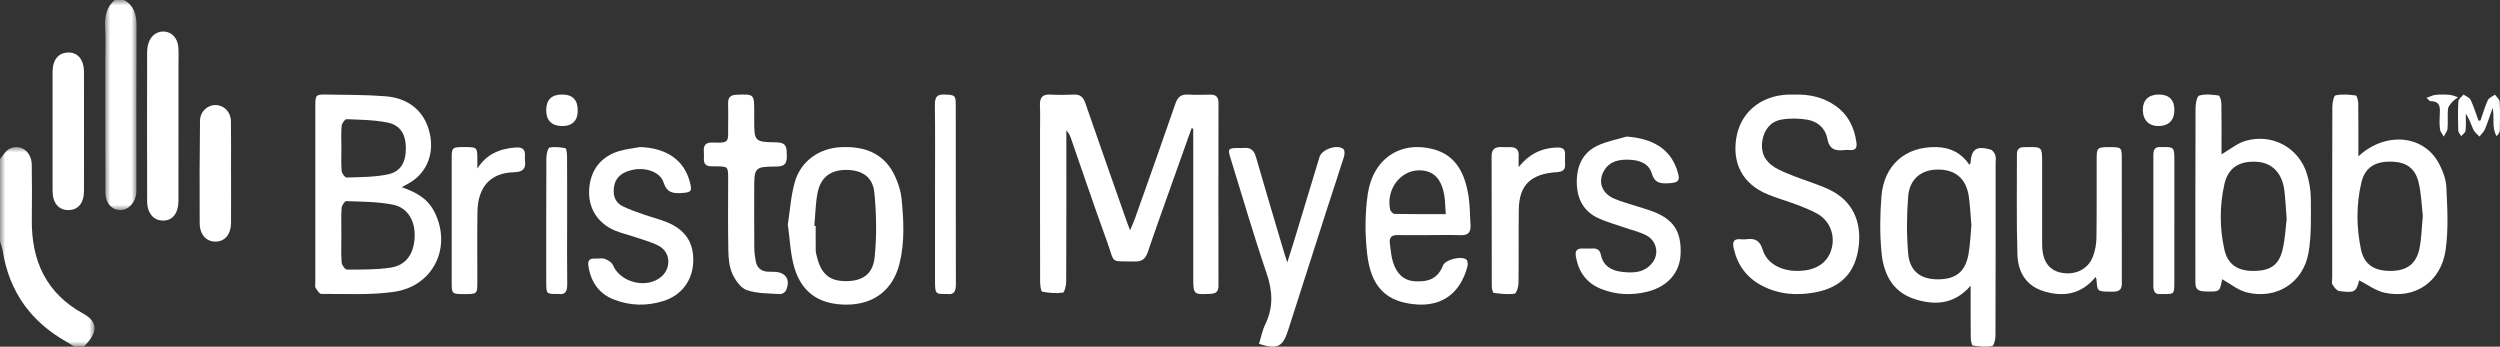
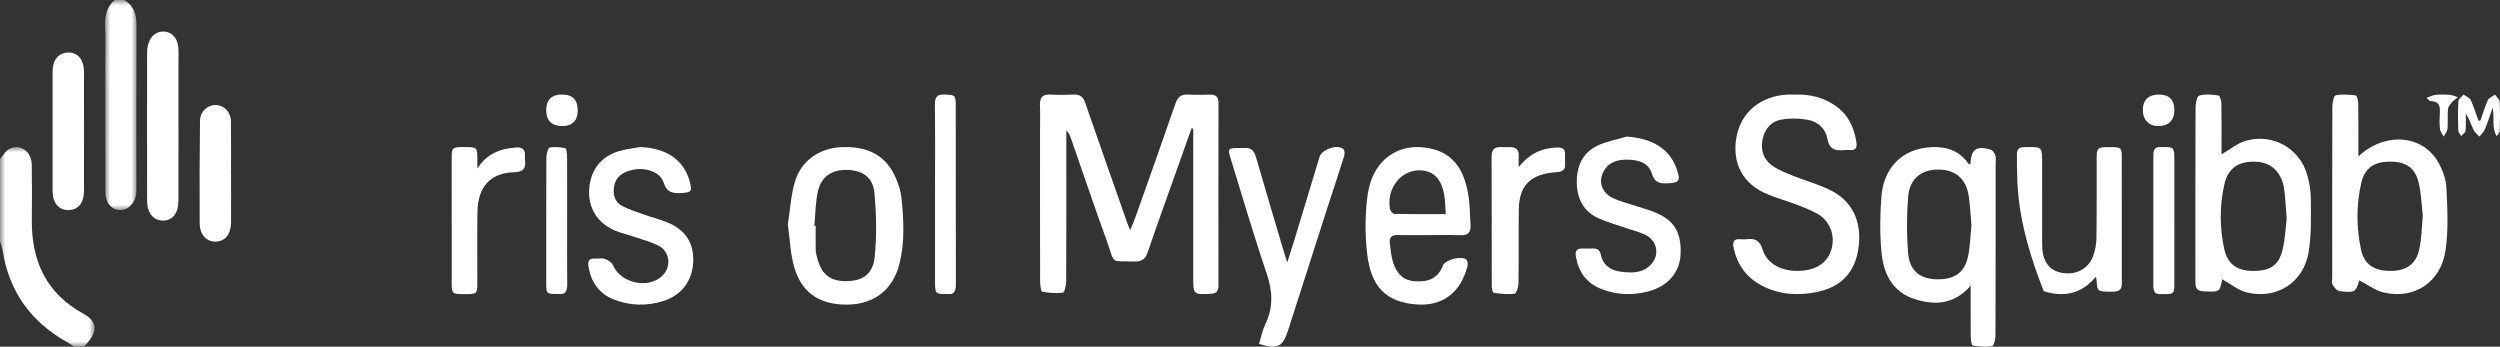
<svg xmlns="http://www.w3.org/2000/svg" xmlns:xlink="http://www.w3.org/1999/xlink" width="238px" height="33px" viewBox="0 0 238 33" version="1.1">
  <rect x="0" y="0" width="238" height="33" fill="#333333" stroke="none" />
  <title>BMS</title>
  <defs>
    <polygon id="path-1" points="0 0 9 0 9 19 0 19" />
    <polygon id="path-3" points="0 0 3 0 3 20 0 20" />
  </defs>
  <g id="Symbols" stroke="none" stroke-width="1" fill="none" fill-rule="evenodd">
    <g id="Footer-Desktop" transform="translate(-60, -59)">
      <g id="Group" transform="translate(60, 59)">
        <g id="Group-3" transform="translate(0, 14)">
          <mask id="mask-2" fill="white">
            <use xlink:href="#path-1" />
          </mask>
          <g id="Clip-2" />
          <path d="M-1.50574001e-05,1.146 C0.28,0.823 0.505,0.394 0.851,0.197 C1.875,-0.385 3.003,0.389 3.023,1.669 C3.05,3.413 3.05,5.157 3.029,6.901 C2.979,10.886 4.442,13.946 7.925,15.858 C9.357,16.643 9.341,17.653 7.981,19 L7.078,19 C6.82,18.841 6.566,18.673 6.303,18.524 C2.973,16.632 0.88,13.809 0.256,9.871 C0.208,9.567 0.087,9.275 -1.50574001e-05,8.977 L-1.50574001e-05,1.146 Z" id="Fill-1" fill="#FFFFFF" mask="url(#mask-2)" />
        </g>
        <g id="Group-6" transform="translate(10, 0)">
          <mask id="mask-4" fill="white">
            <use xlink:href="#path-3" />
          </mask>
          <g id="Clip-5" />
          <path d="M1.811,-3.25073529e-05 C2.728,0.514 3.007,1.356 3,2.468 C2.969,7.551 2.986,12.635 2.986,17.719 C2.986,17.935 2.992,18.152 2.975,18.367 C2.901,19.292 2.225,20.007 1.44,20 C0.628,19.993 0.033,19.305 0.031,18.305 C0.021,14.114 0.025,9.922 0.025,5.731 C0.024,4.704 0.071,3.673 0.012,2.649 C-0.05,1.584 0.118,0.666 0.933,-3.25073529e-05 L1.811,-3.25073529e-05 Z" id="Fill-4" fill="#FFFFFF" mask="url(#mask-4)" />
        </g>
        <path d="M113.436,12.215 C112.893,13.743 112.347,15.27 111.805,16.798 C110.953,19.2 110.084,21.596 109.266,24.011 C109.036,24.691 108.67,24.911 108.002,24.895 C105.577,24.835 106.188,25.186 105.373,22.948 C104.188,19.697 103.086,16.413 101.946,13.145 C101.859,12.896 101.752,12.655 101.515,12.417 L101.515,13.247 C101.515,17.777 101.523,22.306 101.501,26.836 C101.499,27.195 101.333,27.844 101.185,27.862 C100.537,27.944 99.858,27.894 99.215,27.764 C99.092,27.739 99.02,27.139 99.019,26.804 C99.007,22.059 99.011,17.314 99.011,12.569 C99.011,11.733 99.04,10.896 99.003,10.062 C98.97,9.313 99.223,8.96 99.984,9.004 C100.733,9.046 101.488,9.039 102.238,9.005 C102.825,8.978 103.122,9.232 103.32,9.803 C104.634,13.608 105.974,17.403 107.307,21.201 C107.368,21.376 107.439,21.547 107.583,21.923 C107.782,21.447 107.932,21.131 108.048,20.802 C109.34,17.16 110.64,13.522 111.899,9.869 C112.122,9.222 112.451,8.968 113.093,9.004 C113.791,9.043 114.493,9.027 115.192,9.01 C115.731,8.997 116.001,9.193 116,9.804 C115.989,15.6 115.99,21.397 115.998,27.194 C115.998,27.742 115.778,27.948 115.255,27.973 C113.608,28.054 113.597,28.059 113.597,26.37 C113.597,21.948 113.597,17.526 113.597,13.105 L113.597,12.249 C113.543,12.237 113.49,12.226 113.436,12.215" id="Fill-7" fill="#FFFFFF" />
-         <path d="M32.501,14.083 C32.501,14.811 32.461,15.543 32.524,16.266 C32.544,16.501 32.838,16.905 32.998,16.9 C34.31,16.857 35.645,16.869 36.924,16.602 C38.156,16.345 38.65,15.433 38.639,14.093 C38.63,12.806 38.125,11.921 36.918,11.672 C35.636,11.409 34.303,11.4 32.99,11.347 C32.835,11.341 32.544,11.746 32.523,11.981 C32.46,12.676 32.5,13.381 32.501,14.083 M32.499,22.313 C32.499,23.204 32.461,24.097 32.524,24.983 C32.541,25.233 32.852,25.667 33.027,25.666 C34.42,25.661 35.829,25.687 37.202,25.475 C38.668,25.248 39.398,24.175 39.475,22.573 C39.548,21.057 38.83,19.772 37.424,19.489 C35.968,19.195 34.454,19.206 32.963,19.146 C32.816,19.141 32.537,19.565 32.521,19.805 C32.466,20.638 32.499,21.477 32.499,22.313 M38.246,17.822 C39.599,18.29 40.696,18.889 41.339,20.137 C43.061,23.485 41.289,27.232 37.523,27.781 C35.243,28.113 32.9,27.964 30.585,27.981 C30.4,27.983 30.185,27.619 30.038,27.386 C29.966,27.273 30.018,27.071 30.018,26.908 C30.018,21.311 30.017,15.714 30.018,10.116 C30.019,9.045 30.059,8.985 31.036,9.002 C32.919,9.034 34.807,9.017 36.683,9.162 C39.118,9.351 40.643,10.817 40.988,13.106 C41.256,14.883 40.498,16.528 39.009,17.396 C38.809,17.512 38.606,17.621 38.246,17.822" id="Fill-9" fill="#FFFFFF" />
        <path d="M170.911,9.003 C172.282,8.968 173.565,9.259 174.71,10.052 C175.937,10.902 176.53,12.117 176.732,13.569 C176.804,14.082 176.644,14.326 176.112,14.284 C175.93,14.27 175.743,14.265 175.562,14.287 C174.712,14.39 174.149,14.213 173.961,13.196 C173.78,12.217 173.038,11.559 172.07,11.397 C171.26,11.261 170.39,11.242 169.585,11.387 C168.573,11.569 167.964,12.318 167.781,13.35 C167.585,14.46 167.998,15.344 168.933,15.919 C169.508,16.273 170.155,16.516 170.787,16.766 C171.908,17.208 173.078,17.541 174.161,18.058 C176.352,19.103 177.22,21.064 176.953,23.41 C176.668,25.925 175.279,27.366 172.825,27.829 C171.059,28.163 169.328,28.038 167.705,27.178 C166.273,26.42 165.403,25.227 165.049,23.639 C164.918,23.052 165.023,22.701 165.716,22.776 C165.897,22.795 166.085,22.798 166.265,22.774 C167.063,22.668 167.537,22.88 167.807,23.771 C168.218,25.122 169.634,25.851 171.299,25.788 C172.877,25.728 173.917,25.056 174.32,23.836 C174.774,22.462 174.225,20.999 172.957,20.318 C172.382,20.009 171.773,19.755 171.161,19.524 C170.23,19.173 169.267,18.901 168.344,18.528 C165.806,17.501 164.931,15.474 165.288,13.182 C165.673,10.704 167.616,9.114 170.204,9.005 C170.439,8.995 170.675,9.003 170.911,9.003" id="Fill-11" fill="#FFFFFF" />
        <path d="M230.654,20.55 C230.537,19.562 230.511,18.431 230.248,17.355 C229.9,15.933 228.996,15.375 227.472,15.388 C226.031,15.401 225.121,16.003 224.798,17.391 C224.31,19.493 224.324,21.638 224.764,23.742 C225.071,25.209 226.053,25.811 227.644,25.791 C229.113,25.772 230.014,25.137 230.323,23.7 C230.534,22.718 230.541,21.695 230.654,20.55 M224.517,14.887 C227.053,12.53 230.631,12.822 232.111,15.433 C232.525,16.162 232.857,17.029 232.896,17.848 C232.99,19.839 233.104,21.868 232.818,23.826 C232.376,26.857 229.863,28.515 226.975,27.857 C226.125,27.663 225.367,27.08 224.598,26.691 C224.308,27.797 224.159,27.912 222.694,27.705 C222.448,27.67 222.203,27.335 222.05,27.085 C221.954,26.926 222.026,26.668 222.026,26.454 C222.025,21.032 222.019,15.611 222.039,10.189 C222.04,9.8 222.165,9.115 222.345,9.077 C222.961,8.946 223.633,9.004 224.269,9.089 C224.386,9.105 224.503,9.589 224.506,9.858 C224.528,11.484 224.517,13.11 224.517,14.887" id="Fill-13" fill="#FFFFFF" />
        <path d="M217.692,20.843 C217.607,19.784 217.572,18.93 217.465,18.085 C217.261,16.487 216.303,15.508 214.908,15.407 C213.198,15.284 212.12,15.951 211.761,17.543 C211.3,19.594 211.304,21.681 211.755,23.735 C212.066,25.15 212.991,25.782 214.461,25.792 C216.125,25.803 216.953,25.262 217.311,23.729 C217.546,22.723 217.588,21.674 217.692,20.843 M211.548,26.582 C211.321,27.81 211.322,27.79 209.853,27.742 C209.269,27.723 208.989,27.502 209.005,26.93 C209.01,26.744 209.001,26.557 209.001,26.37 C209.001,21.005 208.994,15.641 209.016,10.276 C209.018,9.864 209.143,9.163 209.364,9.099 C209.933,8.934 210.594,9.007 211.204,9.09 C211.331,9.107 211.469,9.573 211.474,9.834 C211.501,11.222 211.488,12.61 211.488,13.998 L211.488,14.69 C212.28,14.238 213.001,13.619 213.834,13.39 C216.377,12.692 218.884,14.105 219.624,16.574 C219.851,17.332 219.99,18.145 219.991,18.933 C219.994,20.635 220.06,22.368 219.776,24.035 C219.286,26.903 216.752,28.522 213.931,27.848 C213.063,27.641 212.305,26.997 211.548,26.582" id="Fill-15" fill="#FFFFFF" />
        <path d="M187.678,21.454 C187.596,20.514 187.558,19.603 187.429,18.703 C187.177,16.956 186.099,16.086 184.342,16.145 C182.87,16.194 181.795,17.067 181.661,18.679 C181.511,20.483 181.505,22.316 181.655,24.12 C181.794,25.795 182.82,26.577 184.427,26.592 C186.186,26.61 187.118,25.876 187.41,24.147 C187.561,23.252 187.594,22.338 187.678,21.454 M187.606,27.197 C186.091,28.946 184.274,29.11 182.297,28.48 C180.115,27.786 179.306,26.019 179.117,24.009 C178.952,22.258 178.972,20.472 179.11,18.716 C179.345,15.705 181.41,13.923 184.373,14.003 C185.691,14.038 186.741,14.582 187.468,15.666 C187.522,15.617 187.588,15.587 187.59,15.553 C187.66,14.205 188.141,13.855 189.499,14.237 C189.694,14.292 189.885,14.569 189.955,14.782 C190.036,15.026 189.983,15.313 189.983,15.581 C189.983,21.057 189.988,26.532 189.968,32.008 C189.967,32.339 189.803,32.93 189.645,32.954 C189.044,33.044 188.407,32.991 187.802,32.889 C187.693,32.87 187.618,32.369 187.615,32.09 C187.598,30.459 187.606,28.828 187.606,27.197" id="Fill-17" fill="#FFFFFF" />
        <path d="M137.636,20.384 C137.582,19.672 137.588,19.098 137.487,18.546 C137.208,17.013 136.488,16.286 135.259,16.218 C133.403,16.114 131.934,17.965 132.337,19.934 C132.372,20.11 132.617,20.362 132.769,20.365 C134.349,20.396 135.93,20.384 137.636,20.384 L137.636,20.384 Z M136.108,22.384 C135.076,22.384 134.044,22.396 133.012,22.379 C132.497,22.371 132.242,22.607 132.312,23.159 C132.391,23.773 132.437,24.408 132.624,24.986 C132.962,26.029 133.602,26.718 134.722,26.779 C135.902,26.843 136.865,26.581 137.37,25.275 C137.592,24.704 139.186,24.317 139.617,24.73 C139.734,24.842 139.749,25.181 139.695,25.381 C139.025,27.894 137.309,29.161 134.863,28.984 C131.971,28.774 130.516,27.318 130.155,24.179 C129.942,22.319 129.94,20.369 130.204,18.519 C130.693,15.094 133.337,13.376 136.462,14.207 C138.644,14.788 139.483,16.566 139.813,18.728 C139.948,19.606 139.928,20.511 139.994,21.401 C140.049,22.152 139.724,22.413 139.053,22.39 C138.073,22.355 137.09,22.381 136.108,22.381 L136.108,22.384 Z" id="Fill-19" fill="#FFFFFF" />
        <path d="M77.527,21.504 L77.654,21.512 C77.654,22.299 77.646,23.086 77.659,23.872 C77.662,24.059 77.725,24.245 77.769,24.43 C78.158,26.066 78.952,26.749 80.48,26.764 C82.077,26.779 83.1,26.138 83.267,24.478 C83.471,22.45 83.44,20.367 83.239,18.336 C83.088,16.815 82.032,16.164 80.507,16.176 C79.064,16.188 78.12,16.89 77.833,18.357 C77.631,19.386 77.622,20.454 77.527,21.504 M75,21.381 C75.209,20.045 75.29,18.649 75.664,17.339 C76.239,15.329 77.974,14.114 80.051,14.011 C82.605,13.885 84.33,14.803 85.239,16.852 C85.521,17.487 85.756,18.183 85.825,18.871 C86.034,20.953 86.144,23.047 85.631,25.108 C85.026,27.535 83.251,28.98 80.654,29 C78.318,29.017 76.398,28.124 75.615,25.451 C75.241,24.172 75.202,22.791 75,21.381" id="Fill-21" fill="#FFFFFF" />
-         <path d="M199.506,26.367 C198.138,28.019 196.453,28.306 194.561,27.724 C192.841,27.194 192.111,25.846 192.059,24.244 C191.956,21.061 192.022,17.873 192.01,14.687 C192.009,14.241 192.199,14.013 192.658,14.011 C192.763,14.011 192.868,14.007 192.973,14.005 C194.387,13.979 194.409,14.001 194.41,15.41 C194.41,17.902 194.41,20.394 194.411,22.886 C194.411,23.143 194.412,23.401 194.429,23.657 C194.519,24.989 195.163,25.781 196.309,25.977 C197.607,26.199 198.781,25.626 199.243,24.437 C199.461,23.875 199.573,23.242 199.581,22.639 C199.619,20.096 199.595,17.552 199.603,15.009 C199.606,14.057 199.692,14 200.895,14.005 C201.939,14.009 201.993,14.052 201.994,15.018 C201.997,18.872 201.995,22.725 201.995,26.58 C201.995,27.171 202.115,27.776 201.14,27.768 C199.664,27.757 199.664,27.801 199.59,26.636 C199.587,26.587 199.561,26.539 199.506,26.367" id="Fill-23" fill="#FFFFFF" />
+         <path d="M199.506,26.367 C198.138,28.019 196.453,28.306 194.561,27.724 C191.956,21.061 192.022,17.873 192.01,14.687 C192.009,14.241 192.199,14.013 192.658,14.011 C192.763,14.011 192.868,14.007 192.973,14.005 C194.387,13.979 194.409,14.001 194.41,15.41 C194.41,17.902 194.41,20.394 194.411,22.886 C194.411,23.143 194.412,23.401 194.429,23.657 C194.519,24.989 195.163,25.781 196.309,25.977 C197.607,26.199 198.781,25.626 199.243,24.437 C199.461,23.875 199.573,23.242 199.581,22.639 C199.619,20.096 199.595,17.552 199.603,15.009 C199.606,14.057 199.692,14 200.895,14.005 C201.939,14.009 201.993,14.052 201.994,15.018 C201.997,18.872 201.995,22.725 201.995,26.58 C201.995,27.171 202.115,27.776 201.14,27.768 C199.664,27.757 199.664,27.801 199.59,26.636 C199.587,26.587 199.561,26.539 199.506,26.367" id="Fill-23" fill="#FFFFFF" />
        <path d="M154.857,13 C157.356,13.186 158.961,14.179 159.631,16.107 C160.016,17.217 159.864,17.409 158.721,17.452 C157.992,17.479 157.506,17.375 157.253,16.519 C156.956,15.512 156.017,15.237 155.086,15.204 C154.142,15.171 153.22,15.332 152.685,16.286 C152.107,17.314 152.494,18.406 153.664,18.909 C154.343,19.201 155.065,19.388 155.769,19.618 C156.247,19.773 156.733,19.906 157.205,20.077 C159.297,20.831 160.082,21.995 159.993,24.191 C159.923,25.933 158.779,27.273 156.865,27.758 C155.372,28.137 153.882,28.084 152.431,27.506 C151.052,26.957 150.292,25.916 150.027,24.452 C149.922,23.876 150.121,23.642 150.676,23.657 C150.993,23.665 151.311,23.668 151.627,23.655 C152.06,23.638 152.309,23.802 152.405,24.262 C152.624,25.314 153.403,25.753 154.351,25.873 C155.446,26.011 156.554,25.998 157.321,24.994 C157.979,24.132 157.706,22.903 156.703,22.393 C156.049,22.061 155.314,21.894 154.616,21.65 C153.793,21.363 152.945,21.132 152.156,20.769 C150.795,20.143 150.159,18.991 150.112,17.496 C150.063,15.921 150.597,14.599 152.026,13.892 C152.905,13.459 153.909,13.289 154.857,13" id="Fill-25" fill="#FFFFFF" />
        <path d="M60.934,14 C63.449,14.089 65.12,15.23 65.67,17.309 C65.908,18.211 65.803,18.321 64.9,18.376 C64.083,18.426 63.481,18.358 63.167,17.355 C62.871,16.411 61.554,15.941 60.402,16.136 C59.223,16.334 58.58,16.888 58.449,17.824 C58.337,18.627 58.569,19.295 59.305,19.65 C59.943,19.957 60.62,20.184 61.289,20.42 C62.009,20.674 62.754,20.857 63.461,21.142 C65.242,21.859 66.058,23.098 65.997,24.904 C65.936,26.706 64.893,28.11 63.148,28.658 C61.567,29.155 59.972,29.114 58.43,28.511 C57.037,27.967 56.262,26.864 56.021,25.357 C55.94,24.849 56.085,24.577 56.633,24.618 C56.947,24.642 57.29,24.545 57.572,24.645 C57.869,24.75 58.239,24.968 58.351,25.235 C59.064,26.937 61.655,27.546 63.014,26.292 C63.945,25.433 63.803,23.945 62.672,23.38 C61.947,23.017 61.148,22.807 60.378,22.544 C59.78,22.34 59.157,22.203 58.575,21.96 C56.879,21.253 55.986,19.815 56.088,18.039 C56.192,16.225 57.196,14.901 58.933,14.385 C59.582,14.192 60.266,14.125 60.934,14" id="Fill-27" fill="#FFFFFF" />
        <path d="M122.552,24.98 C122.813,24.153 123.014,23.534 123.204,22.91 C124.01,20.253 124.808,17.594 125.619,14.938 C125.845,14.197 127.36,13.697 127.909,14.209 C128.032,14.323 128.015,14.702 127.947,14.919 C127.444,16.523 126.904,18.115 126.389,19.715 C125.13,23.627 123.878,27.542 122.623,31.456 C122.117,33.032 121.613,33.284 119.858,32.738 C120.052,32.116 120.172,31.455 120.452,30.878 C121.237,29.266 121.161,27.723 120.583,26.025 C119.344,22.391 118.272,18.695 117.136,15.023 C116.877,14.186 116.935,14.108 117.787,14.09 C117.993,14.086 118.2,14.107 118.404,14.086 C119.043,14.02 119.381,14.295 119.57,14.955 C120.461,18.06 121.392,21.154 122.31,24.251 C122.36,24.422 122.422,24.589 122.552,24.98" id="Fill-29" fill="#FFFFFF" />
-         <path d="M71.8,11.337 C71.8,13.484 71.8,13.519 73.957,13.553 C74.904,13.569 74.893,14.112 74.905,14.781 C74.916,15.44 74.811,15.842 73.989,15.85 C71.8,15.871 71.8,15.902 71.8,18.114 C71.801,19.95 71.794,21.786 71.809,23.622 C71.812,24.024 71.872,24.427 71.939,24.825 C72.055,25.51 72.478,25.857 73.18,25.867 C73.343,25.869 73.506,25.876 73.669,25.878 C74.791,25.885 75.289,26.615 74.83,27.641 C74.753,27.814 74.456,28.012 74.274,27.999 C73.205,27.926 72.085,27.957 71.097,27.62 C70.514,27.42 69.994,26.672 69.716,26.052 C69.419,25.388 69.352,24.585 69.337,23.84 C69.292,21.573 69.322,19.304 69.32,17.036 C69.318,15.849 69.316,15.849 68.162,15.836 C68.026,15.834 67.89,15.829 67.754,15.832 C67.26,15.842 66.981,15.64 67.008,15.111 C67.021,14.869 67.025,14.624 67.005,14.383 C66.957,13.784 67.248,13.545 67.826,13.569 C69.527,13.64 69.305,13.475 69.319,11.97 C69.326,11.268 69.339,10.565 69.316,9.864 C69.298,9.292 69.516,9.043 70.118,9.02 C71.789,8.956 71.8,8.948 71.8,10.608 L71.8,11.337 Z" id="Fill-31" fill="#FFFFFF" />
        <path d="M16.991,12.059 C16.991,14.41 16.996,16.762 16.988,19.113 C16.985,20.267 16.455,20.969 15.595,20.999 C14.64,21.032 14.01,20.325 14.007,19.125 C13.995,14.422 14.001,9.719 14.005,5.016 C14.005,4.778 14.03,4.534 14.082,4.303 C14.275,3.456 14.881,2.957 15.633,3.003 C16.371,3.048 16.918,3.641 16.98,4.525 C17.017,5.056 16.991,5.592 16.991,6.126 C16.992,8.104 16.991,10.081 16.991,12.059" id="Fill-33" fill="#FFFFFF" />
        <path d="M7.998,12.504 C7.998,14.399 8.004,16.294 7.995,18.188 C7.989,19.337 7.434,19.998 6.504,20 C5.586,20.002 5.009,19.325 5.006,18.186 C4.998,14.397 4.998,10.607 5.006,6.818 C5.009,5.648 5.606,4.978 6.58,5.001 C7.436,5.02 7.99,5.718 7.995,6.821 C8.004,8.715 7.998,10.61 7.998,12.504" id="Fill-35" fill="#FFFFFF" />
        <path d="M89.014,18.496 C89.014,15.663 89.038,12.829 89,9.997 C88.988,9.094 89.337,8.985 89.919,9.002 C90.897,9.03 90.988,9.071 90.989,9.979 C90.995,15.672 90.986,21.365 91,27.058 C91.002,27.759 90.797,28.066 90.237,27.988 C90.216,27.985 90.194,27.988 90.172,27.988 C89.015,28.006 89.014,28.006 89.014,26.59 C89.013,23.892 89.014,21.194 89.014,18.496" id="Fill-37" fill="#FFFFFF" />
        <path d="M144.575,15.9 C145.528,14.723 146.678,14.092 148.215,14.045 C148.761,14.028 149.013,14.183 148.995,14.697 C148.984,15.011 148.979,15.327 148.998,15.641 C149.03,16.187 148.74,16.356 148.185,16.392 C145.737,16.549 144.63,17.616 144.592,19.908 C144.553,22.269 144.596,24.63 144.561,26.99 C144.556,27.332 144.36,27.936 144.178,27.961 C143.535,28.051 142.856,27.968 142.201,27.88 C142.106,27.867 142.017,27.466 142.016,27.245 C142.005,23.127 142.016,19.009 142,14.891 C141.998,14.249 142.273,13.967 142.952,14.003 C143.205,14.017 143.459,14.012 143.712,14.006 C144.304,13.99 144.606,14.232 144.579,14.806 C144.562,15.17 144.575,15.535 144.575,15.9" id="Fill-39" fill="#FFFFFF" />
        <path d="M45.444,16.044 C46.296,14.694 47.534,14.161 49.071,14.042 C49.682,13.995 49.99,14.175 49.977,14.76 C49.973,14.943 49.962,15.128 49.984,15.31 C50.073,16.054 49.805,16.376 48.919,16.399 C46.701,16.456 45.491,17.787 45.454,20.151 C45.418,22.428 45.448,24.707 45.442,26.984 C45.44,27.973 45.393,28.004 44.166,28 C43.05,27.995 43.003,27.96 43.002,26.958 C42.999,22.978 42.999,18.999 43.003,15.02 C43.003,14.034 43.06,13.995 44.279,14 C45.392,14.005 45.436,14.044 45.443,15.045 C45.446,15.378 45.444,15.711 45.444,16.044" id="Fill-41" fill="#FFFFFF" />
        <path d="M21.997,16.525 C21.997,18.084 22.005,19.642 21.994,21.201 C21.987,22.292 21.438,22.967 20.566,22.999 C19.671,23.032 19.019,22.373 19.01,21.238 C18.987,17.99 19.006,14.741 19.041,11.493 C19.051,10.626 19.745,9.987 20.53,10 C21.322,10.013 21.969,10.652 21.984,11.533 C22.012,13.196 21.992,14.861 21.992,16.525 L21.997,16.525 Z" id="Fill-43" fill="#FFFFFF" />
        <path d="M53.991,21.033 C53.991,23.028 53.975,25.023 54,27.017 C54.008,27.712 53.835,28.075 53.22,27.987 C53.135,27.975 53.046,27.986 52.959,27.986 C52.019,27.983 52.003,27.968 52.002,26.848 C52.001,22.911 51.994,18.974 52.015,15.037 C52.016,14.691 52.163,14.081 52.307,14.052 C52.802,13.95 53.331,14.014 53.834,14.111 C53.919,14.128 53.983,14.619 53.984,14.891 C53.997,16.938 53.991,18.986 53.991,21.033" id="Fill-45" fill="#FFFFFF" />
        <path d="M206.999,21.027 C206.999,22.987 207.001,24.948 206.998,26.909 C206.997,27.962 206.967,27.992 206.065,27.996 C205.933,27.996 205.802,27.986 205.671,27.996 C205.204,28.034 204.999,27.796 205,27.219 C205.009,23.062 205.009,18.906 205.001,14.749 C205,14.211 205.193,13.979 205.63,14.002 C205.739,14.008 205.849,14 205.958,14 C206.958,13.999 206.997,14.042 206.999,15.223 C207.001,17.158 206.999,19.092 206.999,21.027" id="Fill-47" fill="#FFFFFF" />
        <path d="M236.145,11.46 C236.372,10.813 236.56,10.151 236.847,9.528 C236.949,9.306 237.291,9.179 237.523,9.009 C237.678,9.234 237.954,9.452 237.967,9.684 C238.019,10.583 237.998,11.486 237.981,12.388 C237.977,12.579 237.878,12.769 237.676,12.957 C237.201,12.167 237.489,11.299 237.304,10.258 C237.015,11.072 236.818,11.703 236.561,12.312 C236.454,12.565 236.218,12.772 236.041,13 C235.848,12.789 235.588,12.605 235.476,12.363 C235.246,11.863 235.094,11.332 234.739,10.812 C234.739,11.356 234.775,11.904 234.72,12.443 C234.701,12.626 234.451,12.788 234.307,12.96 C234.209,12.781 234.032,12.604 234.026,12.423 C233.998,11.495 233.981,10.564 234.037,9.638 C234.05,9.417 234.357,9.212 234.529,9 C234.762,9.168 235.104,9.293 235.207,9.513 C235.508,10.153 235.714,10.832 235.956,11.496 C236.019,11.484 236.082,11.472 236.145,11.46" id="Fill-49" fill="#FFFFFF" />
        <path d="M207,10.438 C207.012,11.434 206.476,11.99 205.493,12 C204.583,12.009 204.014,11.437 204,10.497 C203.986,9.552 204.515,9.016 205.475,9 C206.468,8.984 206.988,9.475 207,10.438" id="Fill-51" fill="#FFFFFF" />
        <path d="M55,10.571 C54.986,11.527 54.434,12.032 53.44,11.998 C52.487,11.966 51.984,11.427 52,10.456 C52.017,9.479 52.529,8.991 53.527,9 C54.534,9.009 55.015,9.522 55,10.571" id="Fill-53" fill="#FFFFFF" />
        <path d="M231,9.321 C231.354,9.196 231.593,9.057 231.845,9.033 C232.29,8.991 232.746,8.989 233.192,9.027 C233.466,9.05 233.731,9.177 234,9.258 C233.808,9.413 233.587,9.548 233.432,9.728 C233.266,9.923 233.066,10.154 233.046,10.382 C232.991,11.004 233.058,11.636 233.003,12.259 C232.98,12.513 232.768,12.753 232.641,13 C232.517,12.764 232.31,12.534 232.284,12.289 C232.227,11.777 232.243,11.254 232.272,10.738 C232.305,10.138 232.246,9.636 231.387,9.629 C231.302,9.628 231.219,9.501 231,9.321" id="Fill-55" fill="#FFFFFF" />
      </g>
    </g>
  </g>
</svg>